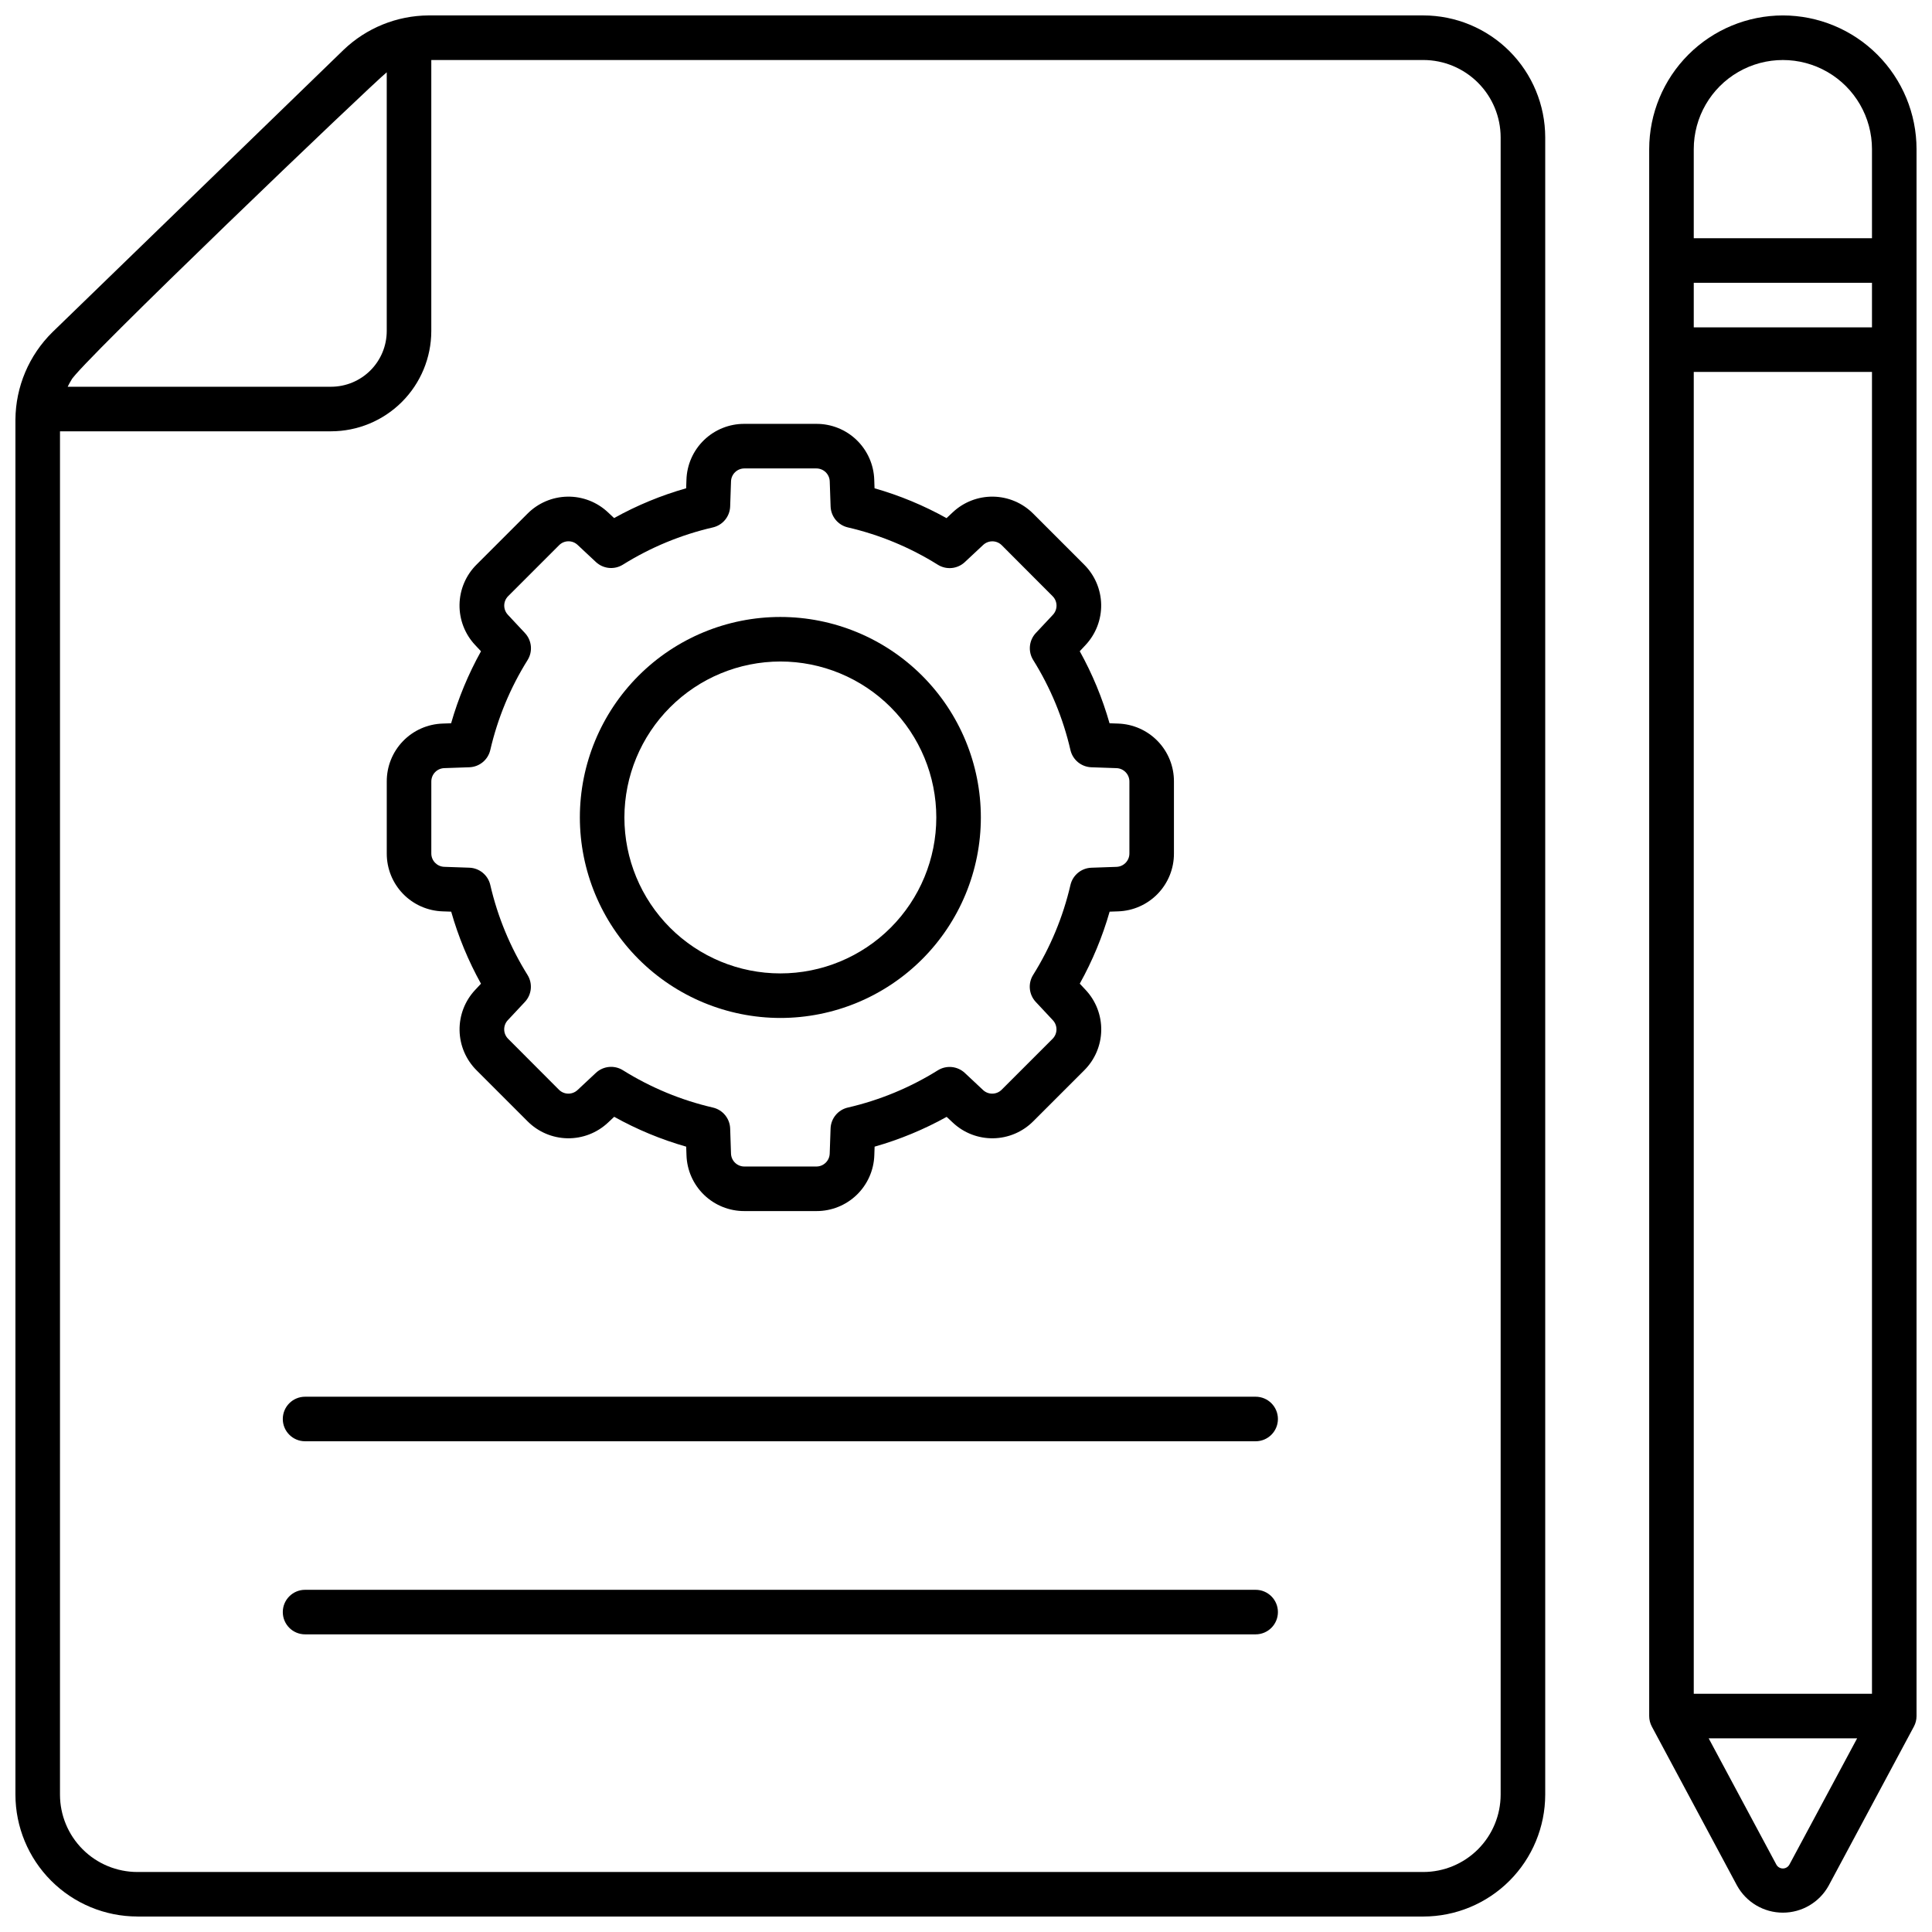
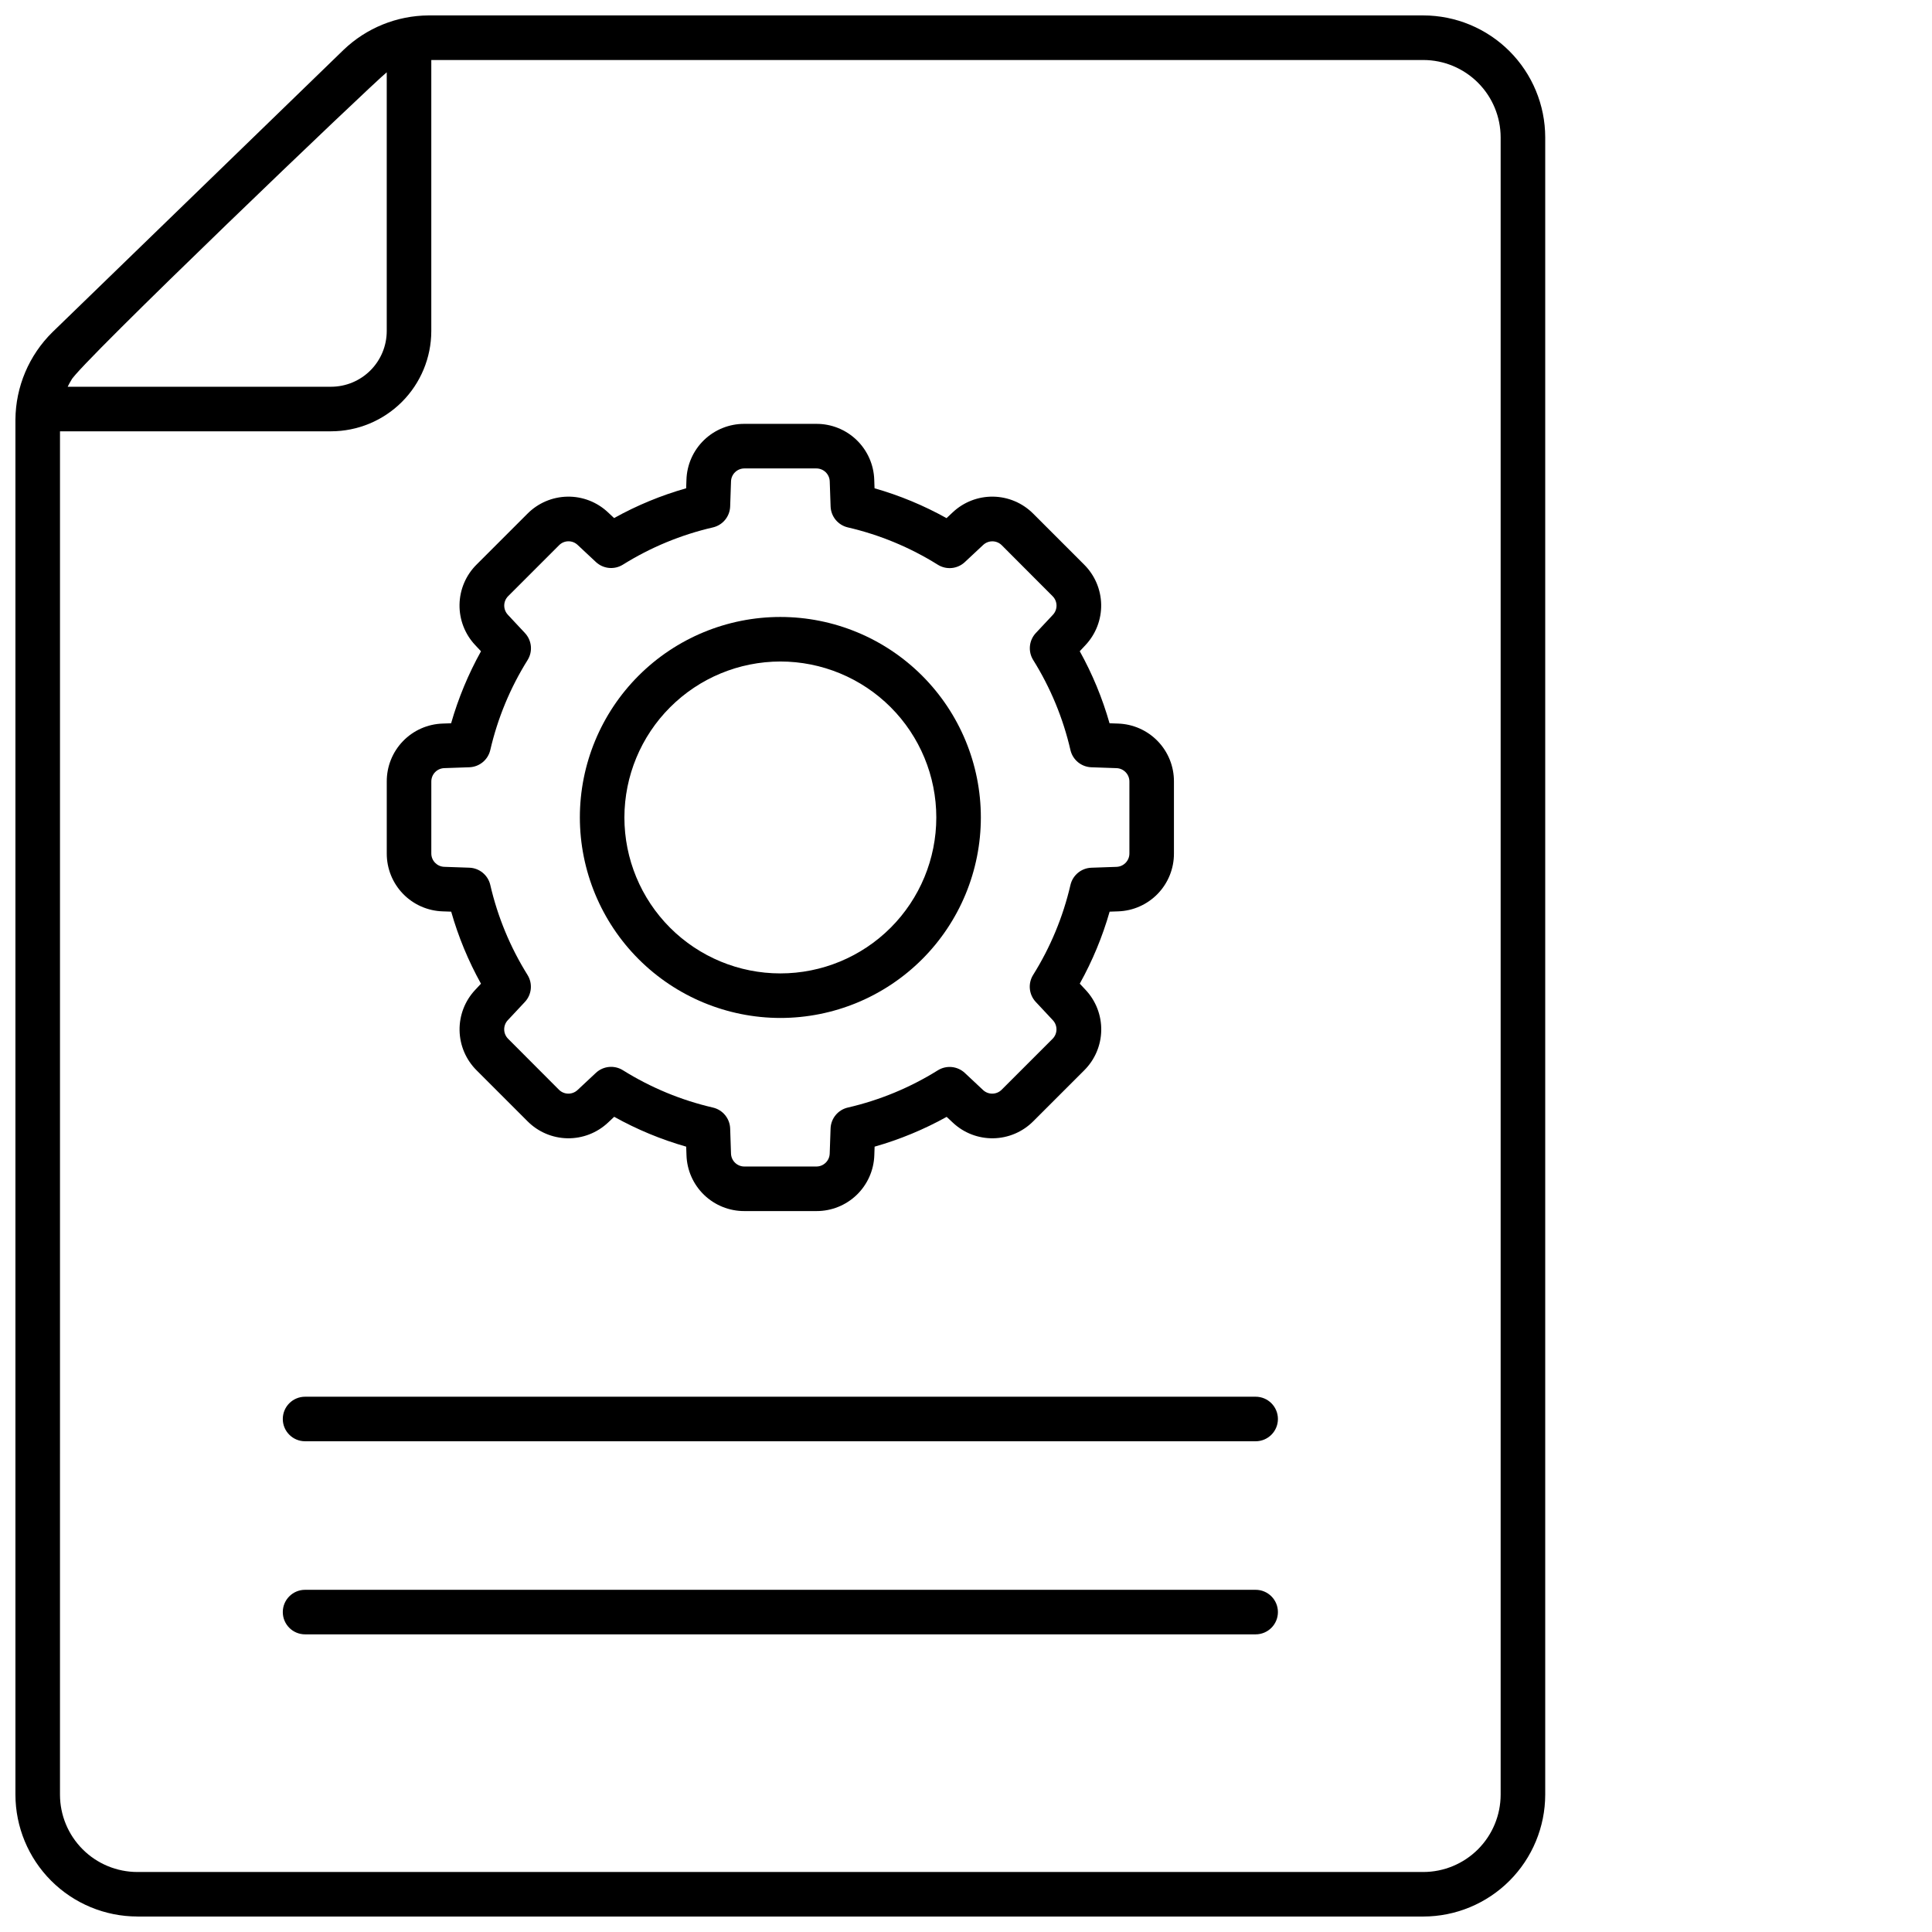
<svg xmlns="http://www.w3.org/2000/svg" width="800px" height="800px" version="1.1" viewBox="144 144 512 512">
  <defs>
    <clipPath id="b">
      <path d="m148.09 148.09h405.91v503.81h-405.91z" />
    </clipPath>
    <clipPath id="a">
-       <path d="m581 148.09h70.902v502.91h-70.902z" />
-     </clipPath>
+       </clipPath>
  </defs>
  <g clip-path="url(#b)">
    <path d="m180.4 651.9h340.79c8.566-0.008 16.777-3.414 22.836-9.473 6.055-6.055 9.461-14.27 9.473-22.832v-439.2c-0.012-8.566-3.418-16.777-9.473-22.836-6.059-6.055-14.27-9.465-22.836-9.473h-263.63c-8.383 0.055-16.426 3.312-22.488 9.105l-77.168 74.828c-6.223 6.125-9.758 14.469-9.816 23.199v364.37c0.008 8.562 3.418 16.777 9.473 22.832 6.059 6.059 14.27 9.465 22.836 9.473zm-17.5-407.17c1.426-3.598 80.254-79 83.59-81.566v68.57c-0.004 3.914-1.559 7.664-4.328 10.43-2.766 2.769-6.516 4.324-10.43 4.328h-69.797c0.285-0.605 0.617-1.18 0.965-1.762zm-3 13.57h71.832c7.043-0.008 13.797-2.809 18.777-7.789s7.781-11.734 7.789-18.777v-71.832h262.89c5.438 0.004 10.645 2.168 14.488 6.012 3.844 3.84 6.004 9.051 6.012 14.488v439.2c-0.008 5.434-2.168 10.645-6.012 14.488-3.844 3.84-9.051 6.004-14.488 6.008h-340.79c-5.438-0.004-10.648-2.168-14.488-6.008-3.844-3.844-6.008-9.055-6.012-14.488z" />
  </g>
  <path d="m350.8 413.77c14.094 0 27.609-5.598 37.574-15.562 9.965-9.965 15.562-23.48 15.562-37.574 0-14.09-5.598-27.605-15.562-37.57s-23.48-15.562-37.574-15.562c-14.09 0-27.605 5.598-37.57 15.562-9.965 9.965-15.562 23.48-15.562 37.57 0.016 14.09 5.617 27.598 15.578 37.559 9.961 9.961 23.469 15.562 37.555 15.578zm0-94.465c10.961 0 21.473 4.356 29.227 12.105 7.75 7.75 12.102 18.262 12.102 29.223 0 10.961-4.352 21.473-12.102 29.227-7.754 7.75-18.266 12.102-29.227 12.102s-21.473-4.352-29.223-12.102c-7.75-7.754-12.105-18.266-12.105-29.227 0.016-10.957 4.371-21.461 12.121-29.207 7.746-7.75 18.25-12.105 29.207-12.121z" />
  <path d="m261.32 385.52 2.246 0.078h0.004c1.887 6.644 4.539 13.051 7.894 19.094l-1.527 1.633c-2.731 2.902-4.215 6.754-4.148 10.738 0.07 3.984 1.691 7.785 4.519 10.59l13.484 13.484c2.805 2.828 6.606 4.449 10.59 4.519 3.981 0.066 7.836-1.422 10.738-4.148l1.648-1.547c6.035 3.367 12.434 6.019 19.078 7.914l0.078 2.246v0.004c0.121 3.984 1.793 7.762 4.66 10.531 2.871 2.769 6.703 4.309 10.691 4.289h19.074c3.984 0.02 7.82-1.52 10.688-4.289 2.867-2.769 4.543-6.547 4.664-10.531l0.078-2.246v-0.004c6.644-1.887 13.051-4.539 19.094-7.894l1.633 1.527c2.902 2.731 6.754 4.219 10.738 4.148 3.984-0.07 7.785-1.691 10.59-4.519l13.488-13.484c2.828-2.809 4.445-6.606 4.516-10.59 0.066-3.984-1.422-7.836-4.148-10.738l-1.543-1.648c3.359-6.035 6.016-12.438 7.914-19.078l2.246-0.078h0.004c3.977-0.129 7.746-1.805 10.508-4.668 2.762-2.863 4.301-6.691 4.285-10.672v-19.074c0.02-3.984-1.52-7.82-4.289-10.688-2.769-2.867-6.547-4.539-10.527-4.664l-2.246-0.078h-0.004c-1.891-6.644-4.539-13.055-7.894-19.094l1.527-1.633c2.727-2.902 4.215-6.758 4.148-10.738-0.07-3.984-1.691-7.785-4.519-10.59l-13.48-13.484c-2.809-2.828-6.606-4.449-10.59-4.519-3.984-0.07-7.84 1.418-10.742 4.148l-1.648 1.547c-6.035-3.363-12.438-6.019-19.078-7.914l-0.078-2.246v-0.004c-0.121-3.984-1.797-7.762-4.664-10.531s-6.703-4.309-10.688-4.289h-19.066c-3.988-0.02-7.82 1.52-10.691 4.289-2.867 2.769-4.539 6.547-4.66 10.531l-0.078 2.246v0.004c-6.648 1.887-13.055 4.535-19.094 7.894l-1.633-1.527c-2.902-2.731-6.758-4.219-10.738-4.148-3.984 0.07-7.785 1.691-10.59 4.519l-13.488 13.484c-2.828 2.809-4.445 6.606-4.516 10.59-0.066 3.981 1.418 7.836 4.148 10.738l1.543 1.648c-3.359 6.035-6.016 12.438-7.918 19.078l-2.246 0.078c-3.981 0.129-7.754 1.801-10.52 4.668-2.766 2.867-4.305 6.699-4.289 10.684v19.074c-0.012 3.984 1.527 7.816 4.297 10.68 2.769 2.867 6.547 4.535 10.527 4.66zm-3.016-34.414c0-1.91 1.512-3.477 3.422-3.543l6.656-0.23c2.668-0.094 4.941-1.965 5.547-4.566 1.953-8.441 5.293-16.5 9.887-23.844 1.414-2.266 1.129-5.199-0.695-7.152l-4.555-4.875 0.004-0.004c-1.289-1.391-1.25-3.547 0.086-4.894l13.5-13.5c1.344-1.363 3.527-1.402 4.918-0.086l4.848 4.531c1.953 1.824 4.887 2.109 7.156 0.695 7.348-4.586 15.41-7.922 23.852-9.867 2.602-0.605 4.477-2.879 4.57-5.547l0.227-6.66c0.066-1.91 1.633-3.422 3.543-3.422h19.074c1.91 0 3.477 1.512 3.543 3.422l0.23 6.656c0.094 2.668 1.965 4.941 4.566 5.547 8.438 1.957 16.496 5.297 23.84 9.891 2.269 1.418 5.203 1.137 7.16-0.691l4.875-4.559v0.004c1.398-1.301 3.574-1.266 4.922 0.086l13.469 13.5c1.352 1.348 1.391 3.527 0.086 4.922l-4.535 4.844c-1.82 1.953-2.106 4.887-0.691 7.152 4.586 7.348 7.922 15.41 9.867 23.852 0.602 2.602 2.879 4.477 5.547 4.57l6.656 0.23c1.91 0.062 3.426 1.633 3.422 3.543v19.074c0.004 1.91-1.512 3.477-3.418 3.543l-6.656 0.23c-2.668 0.094-4.941 1.965-5.547 4.566-1.957 8.438-5.297 16.496-9.891 23.84-1.414 2.266-1.129 5.199 0.691 7.152l4.555 4.875c1.285 1.395 1.25 3.551-0.086 4.898l-13.5 13.5c-1.352 1.352-3.527 1.391-4.926 0.086l-4.84-4.535c-1.953-1.82-4.887-2.106-7.152-0.691-7.352 4.586-15.41 7.922-23.852 9.867-2.602 0.602-4.477 2.879-4.57 5.547l-0.23 6.66c-0.066 1.906-1.633 3.422-3.543 3.418h-19.07c-1.91 0.004-3.477-1.512-3.543-3.418l-0.223-6.66c-0.094-2.668-1.969-4.945-4.57-5.547-8.441-1.953-16.5-5.297-23.848-9.887-2.269-1.418-5.207-1.137-7.16 0.688l-4.875 4.559h-0.004c-1.395 1.301-3.57 1.262-4.918-0.086l-13.469-13.5c-1.352-1.352-1.391-3.527-0.086-4.926l4.531-4.84c1.824-1.953 2.106-4.887 0.695-7.152-4.586-7.352-7.922-15.41-9.867-23.852-0.605-2.602-2.879-4.477-5.547-4.57l-6.656-0.23c-1.91-0.066-3.426-1.633-3.426-3.543z" />
  <path d="m224.85 525.95h251.91-0.004c3.262 0 5.906-2.641 5.906-5.902s-2.644-5.902-5.906-5.902h-251.91 0.004c-3.262 0-5.906 2.641-5.906 5.902s2.644 5.902 5.906 5.902z" />
  <path d="m224.85 577.12h251.91-0.004c3.262 0 5.906-2.641 5.906-5.902 0-3.262-2.644-5.902-5.906-5.902h-251.91 0.004c-3.262 0-5.906 2.641-5.906 5.902 0 3.262 2.644 5.902 5.906 5.902z" />
  <g clip-path="url(#a)">
    <path d="m616.48 148.09c-9.395 0.012-18.398 3.746-25.039 10.387s-10.375 15.645-10.387 25.039v415.25c0 0.973 0.242 1.93 0.699 2.789l22.582 42.152v-0.004c2.441 4.426 7.09 7.172 12.145 7.172 5.051 0 9.703-2.746 12.141-7.172l22.582-42.152v0.004c0.461-0.859 0.699-1.816 0.699-2.789v-415.25c-0.008-9.395-3.746-18.398-10.387-25.039s-15.645-10.375-25.035-10.387zm1.734 490.04c-0.344 0.637-1.008 1.035-1.734 1.035-0.723 0-1.391-0.398-1.734-1.035l-17.93-33.457h39.344zm21.879-45.266h-47.23v-350.3h47.23zm0-362.11h-47.23v-11.809h47.23zm0-23.617h-47.23v-23.613c0-8.438 4.5-16.234 11.809-20.453 7.305-4.219 16.309-4.219 23.617 0 7.305 4.219 11.805 12.016 11.805 20.453z" />
  </g>
</svg>